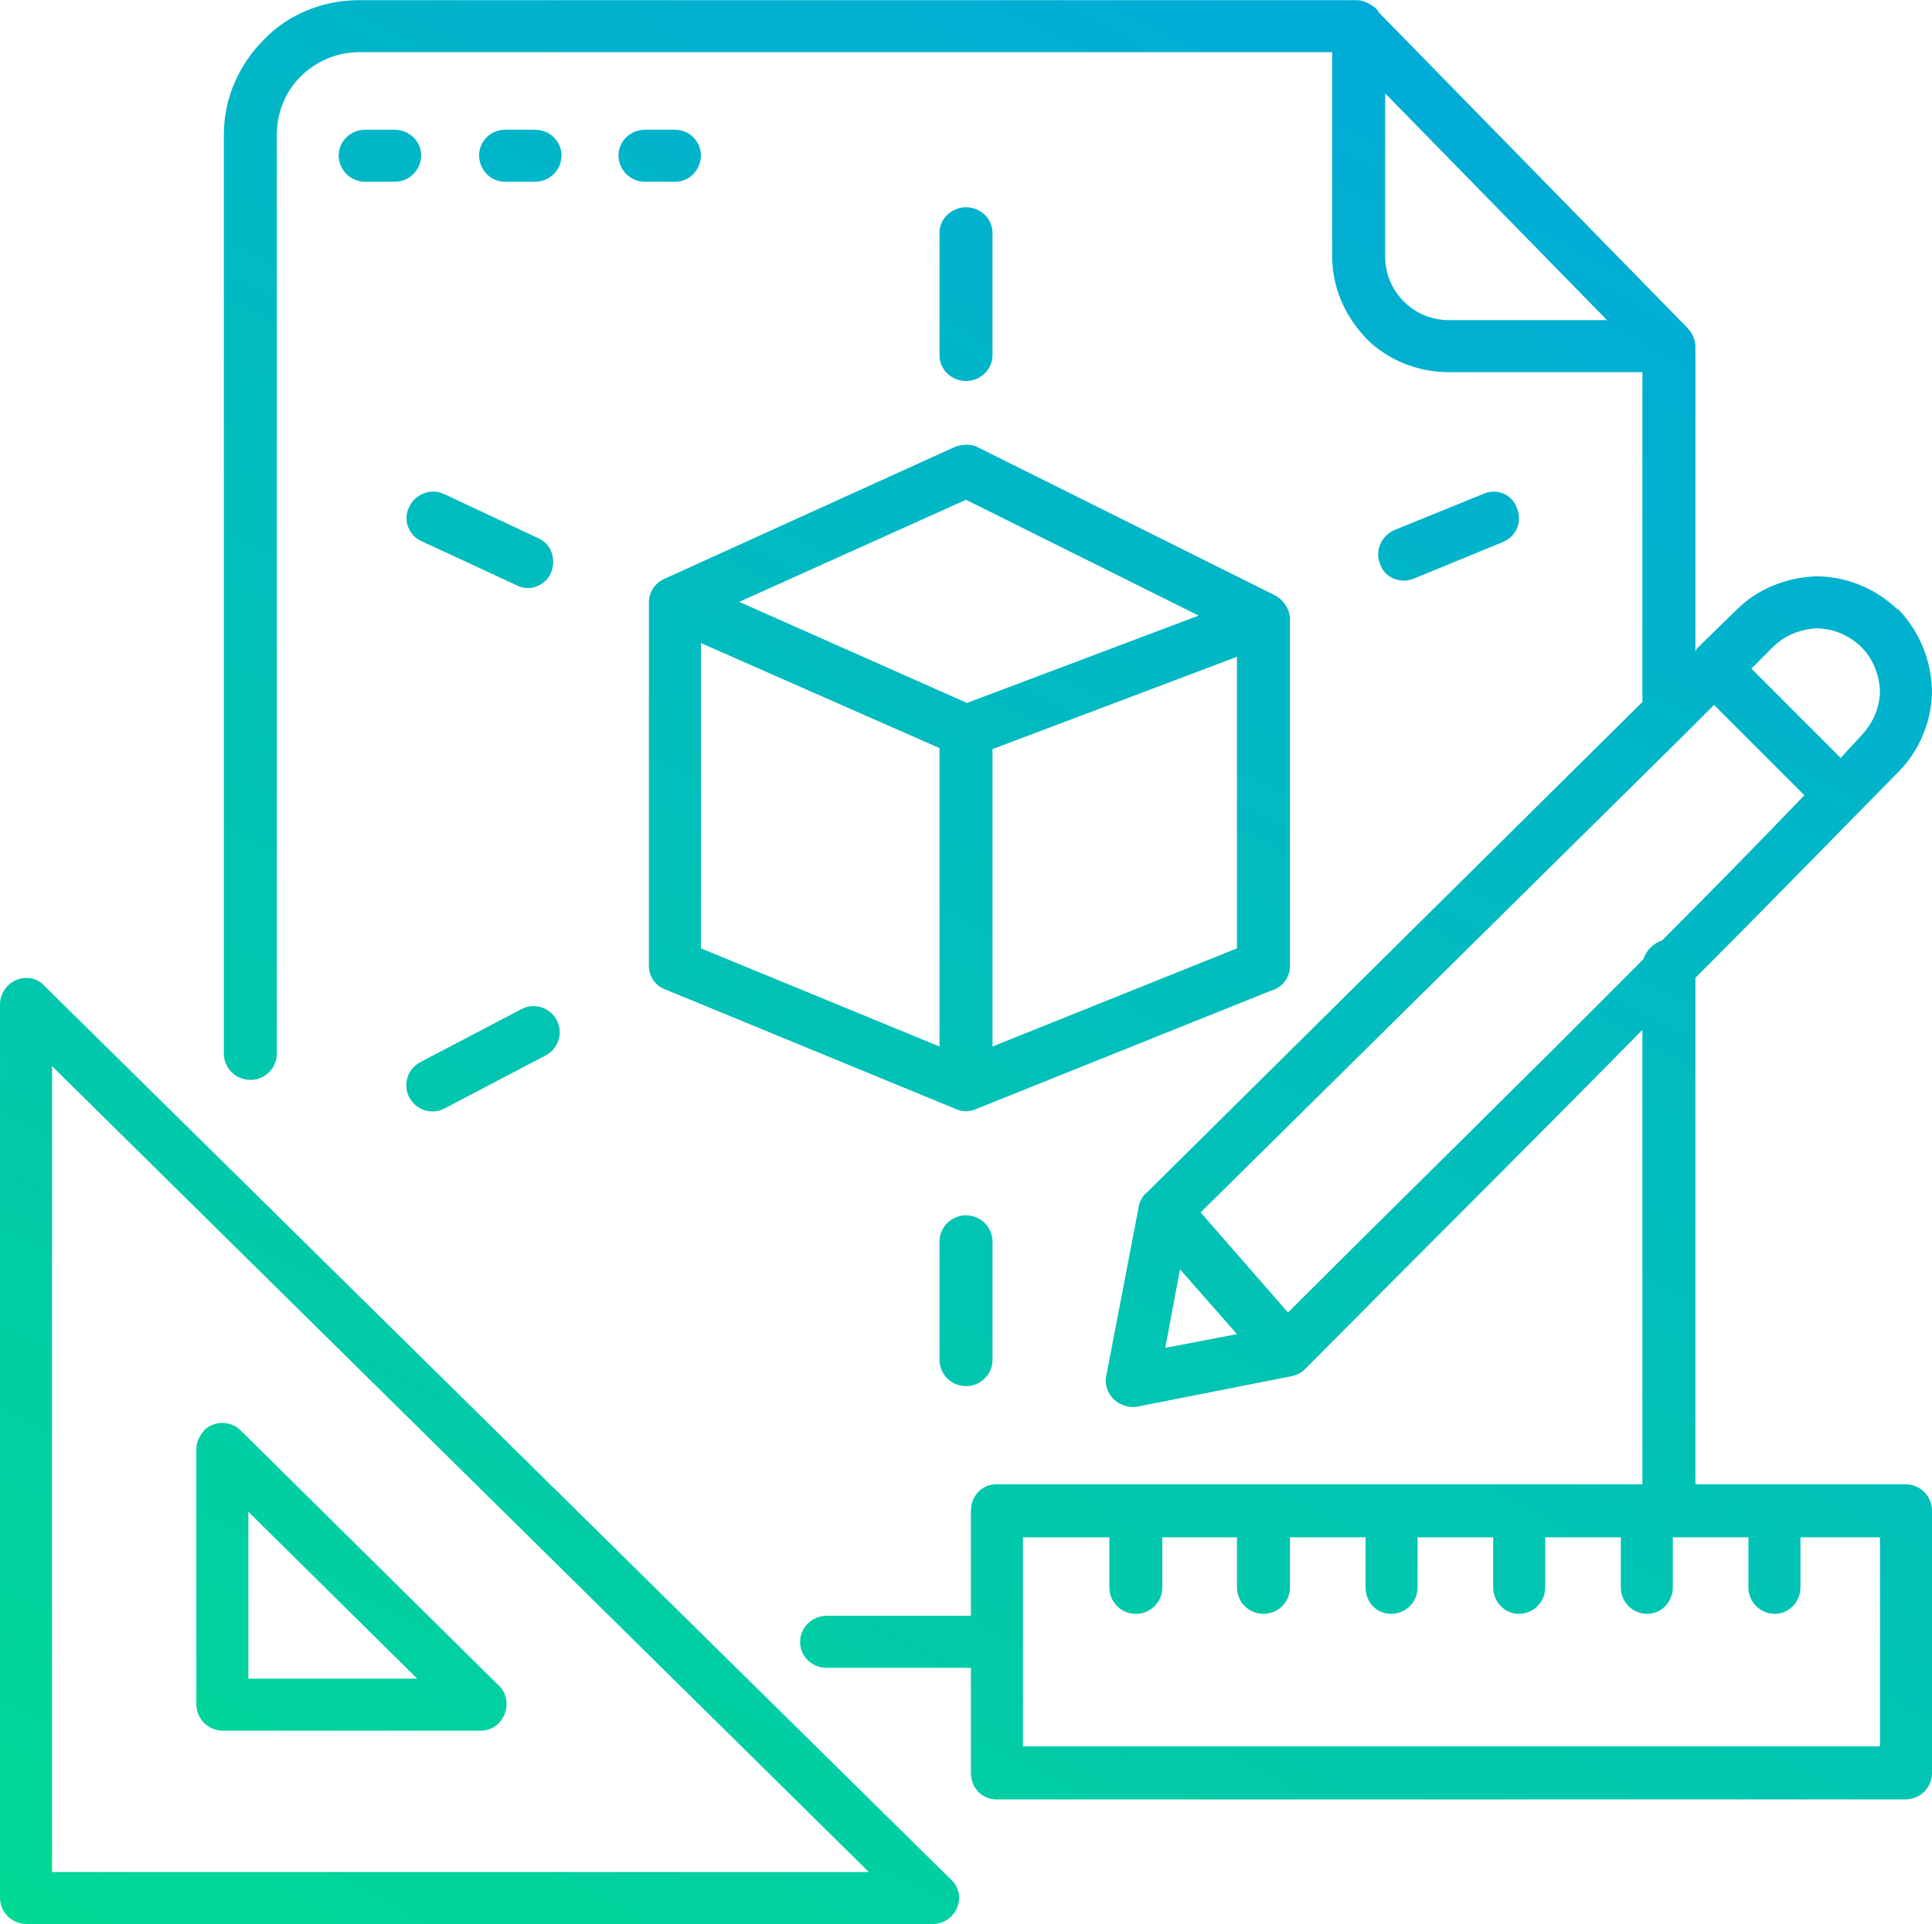
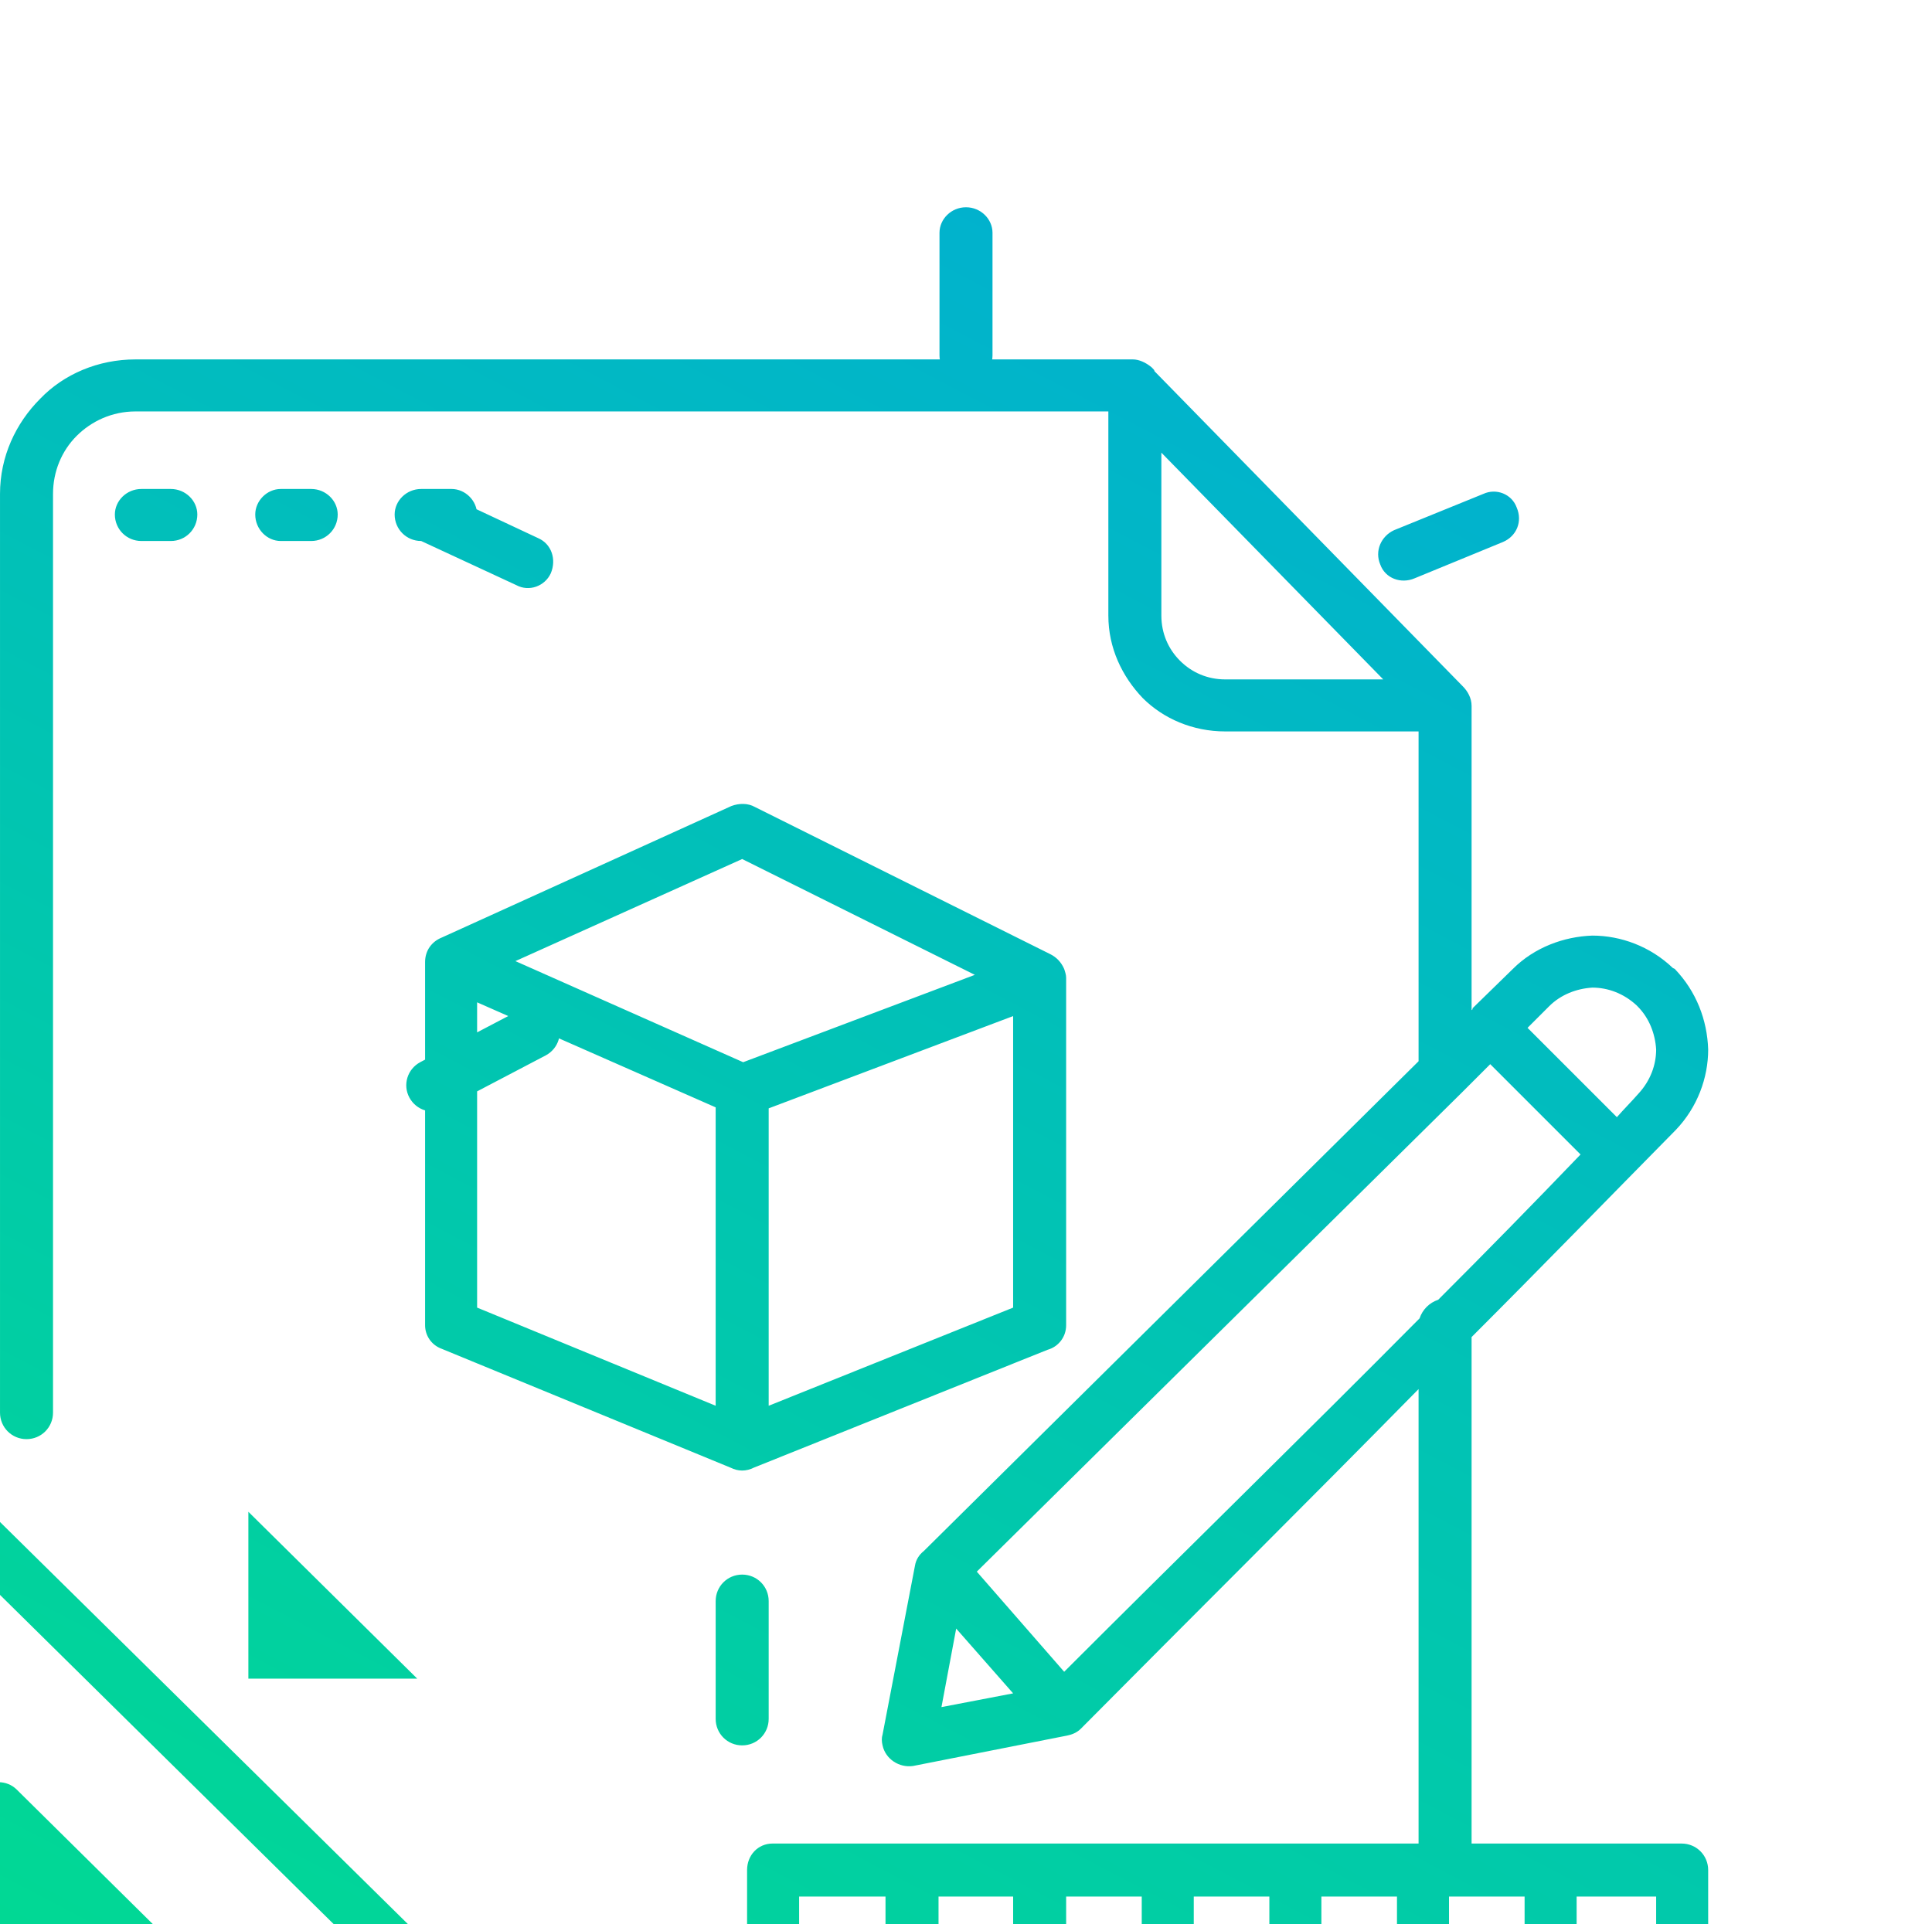
<svg xmlns="http://www.w3.org/2000/svg" xml:space="preserve" width="769px" height="766px" fill-rule="evenodd" clip-rule="evenodd" viewBox="0 0 19.68 19.6">
  <defs>
    <linearGradient id="id0" gradientUnits="userSpaceOnUse" x1="21.06" y1="-8.26" x2="3.45" y2="25.37">
      <stop offset="0" stop-opacity="1" stop-color="#0197F6" />
      <stop offset="1" stop-opacity="1" stop-color="#01DF8A" />
    </linearGradient>
  </defs>
  <g id="Layer_x0020_1">
-     <path fill="url(#id0)" fill-rule="nonzero" d="M2.53 15.4l0 1.7 1.72 0 -1.72 -1.7zm2.78 -5.12c0.13,-0.07 0.29,-0.02 0.36,0.11 0.07,0.13 0.02,0.29 -0.11,0.36l-1.03 0.54c-0.13,0.07 -0.29,0.02 -0.36,-0.11 -0.07,-0.13 -0.02,-0.29 0.11,-0.36l1.03 -0.54zm9.1 -4.39c-0.14,0.06 -0.3,0 -0.35,-0.14 -0.06,-0.14 0.01,-0.29 0.14,-0.35l0.91 -0.37c0.13,-0.06 0.29,0 0.34,0.14 0.06,0.14 0,0.29 -0.14,0.35l-0.9 0.37zm-4.84 -3.52c0,-0.14 0.12,-0.26 0.27,-0.26 0.15,0 0.27,0.12 0.27,0.26l0 1.25c0,0.14 -0.12,0.26 -0.27,0.26 -0.15,0 -0.27,-0.12 -0.27,-0.26l0 -1.25zm-5.28 3.14c-0.13,-0.06 -0.19,-0.22 -0.12,-0.35 0.06,-0.13 0.22,-0.19 0.35,-0.13l0.96 0.45c0.14,0.06 0.19,0.22 0.13,0.36 -0.06,0.13 -0.22,0.19 -0.35,0.12l-0.97 -0.45zm2.28 -3.66c-0.15,0 -0.27,-0.12 -0.27,-0.27 0,-0.14 0.12,-0.26 0.27,-0.26l0.31 0c0.14,0 0.26,0.12 0.26,0.26 0,0.15 -0.12,0.27 -0.26,0.27l-0.31 0zm-1.43 0c-0.14,0 -0.26,-0.12 -0.26,-0.27 0,-0.14 0.12,-0.26 0.26,-0.26l0.31 0c0.15,0 0.27,0.12 0.27,0.26 0,0.15 -0.12,0.27 -0.27,0.27l-0.31 0zm-1.42 0c-0.15,0 -0.27,-0.12 -0.27,-0.27 0,-0.14 0.12,-0.26 0.27,-0.26l0.3 0c0.15,0 0.27,0.12 0.27,0.26 0,0.15 -0.12,0.27 -0.27,0.27l-0.3 0zm6.39 5.78l0 3.03 2.49 -1 0 -2.97 -2.49 0.94zm-0.15 3.66c-0.04,0.02 -0.08,0.03 -0.12,0.03 -0.04,0 -0.08,-0.01 -0.12,-0.03l-2.94 -1.21c-0.11,-0.04 -0.17,-0.14 -0.17,-0.24l0 0 0 -3.7c0,-0.12 0.07,-0.21 0.17,-0.25l2.95 -1.34c0.08,-0.03 0.17,-0.03 0.24,0.01l3.01 1.5c0.06,0.03 0.11,0.08 0.14,0.15 0.01,0.03 0.02,0.06 0.02,0.09l0 0 0 3.54c0,0.12 -0.08,0.22 -0.19,0.25l-2.99 1.2zm-0.39 -0.63l0 -3.04 -2.43 -1.07 0 3.11 2.43 1zm-2.04 -4.53l2.32 1.03 2.36 -0.89 -2.37 -1.18 -2.31 1.04zm2.58 7.72c0,0.15 -0.12,0.27 -0.27,0.27 -0.15,0 -0.27,-0.12 -0.27,-0.27l0 -1.2c0,-0.15 0.12,-0.27 0.27,-0.27 0.15,0 0.27,0.12 0.27,0.27l0 1.2zm-0.22 3.14l-1.47 0c-0.15,0 -0.27,-0.12 -0.27,-0.26 0,-0.15 0.12,-0.27 0.27,-0.27l1.47 0 0 -1.07c0,-0.15 0.11,-0.27 0.26,-0.27l6.58 0 0 -4.63c-1.14,1.16 -2.29,2.3 -3.44,3.46 -0.04,0.04 -0.09,0.06 -0.14,0.07l-1.57 0.31c-0.14,0.02 -0.28,-0.07 -0.31,-0.21 -0.01,-0.04 -0.01,-0.08 0,-0.11l0.33 -1.72c0.01,-0.06 0.04,-0.11 0.09,-0.15l5.04 -4.99 0 -3.36 -1.97 0c-0.33,0 -0.63,-0.13 -0.84,-0.34 -0.21,-0.22 -0.35,-0.51 -0.35,-0.84l0 -2.08 -9.91 0c-0.24,0 -0.45,0.1 -0.6,0.25 -0.15,0.15 -0.24,0.36 -0.24,0.59l0 9.36c0,0.15 -0.12,0.27 -0.27,0.27 -0.15,0 -0.27,-0.12 -0.27,-0.27l0 -9.36c0,-0.38 0.16,-0.72 0.41,-0.97 0.24,-0.25 0.59,-0.4 0.97,-0.4l10.16 0 0 0c0.06,0 0.13,0.03 0.19,0.08l0.01 0.01c0.01,0.01 0.02,0.02 0.02,0.03l3.14 3.21c0.05,0.05 0.09,0.12 0.09,0.2l0 3.1 0.01 -0.01 0 -0.01 0 0 0.41 -0.4c0.22,-0.22 0.52,-0.33 0.81,-0.34 0.29,0 0.59,0.11 0.82,0.33l0 0 0 0 0.02 0.01c0.22,0.23 0.33,0.52 0.34,0.82 0,0.29 -0.11,0.59 -0.33,0.82 -0.69,0.7 -1.38,1.41 -2.08,2.11l0 5.16 2.14 0c0.15,0 0.27,0.12 0.27,0.27l0 2.67c0,0.15 -0.12,0.27 -0.27,0.27l-9.26 0c-0.15,0 -0.26,-0.12 -0.26,-0.27l0 -1.07zm1.95 -0.82c0,0.15 -0.12,0.27 -0.27,0.27 -0.15,0 -0.27,-0.12 -0.27,-0.27l0 -0.51 -0.88 0 0 1.07 0 1.06 8.73 0 0 -2.13 -0.81 0 0 0.51c0,0.15 -0.12,0.27 -0.26,0.27 -0.15,0 -0.27,-0.12 -0.27,-0.27l0 -0.51 -0.77 0 0 0.51c0,0.15 -0.12,0.27 -0.26,0.27 -0.15,0 -0.27,-0.12 -0.27,-0.27l0 -0.51 -0.77 0 0 0.51c0,0.15 -0.12,0.27 -0.27,0.27 -0.14,0 -0.26,-0.12 -0.26,-0.27l0 -0.51 -0.77 0 0 0.51c0,0.15 -0.12,0.27 -0.27,0.27 -0.15,0 -0.26,-0.12 -0.26,-0.27l0 -0.51 -0.77 0 0 0.51c0,0.15 -0.12,0.27 -0.27,0.27 -0.15,0 -0.27,-0.12 -0.27,-0.27l0 -0.51 -0.76 0 0 0.51zm4.9 -6.4c0.03,-0.09 0.1,-0.16 0.19,-0.19 0.49,-0.49 0.97,-0.98 1.45,-1.48l-0.92 -0.92 -0.26 0.26c-0.01,0.01 -0.02,0.02 -0.03,0.03l-4.94 4.88 0.89 1.02c1.19,-1.19 2.42,-2.39 3.62,-3.6zm1.1 -2.96l0.91 0.91c0.07,-0.08 0.15,-0.16 0.22,-0.24 0.12,-0.13 0.18,-0.29 0.18,-0.45 -0.01,-0.16 -0.07,-0.32 -0.19,-0.44l-0.01 -0.01 0 0c-0.13,-0.12 -0.29,-0.18 -0.45,-0.18 -0.16,0.01 -0.32,0.07 -0.44,0.19l0 0 -0.22 0.22zm-5.24 6.78l-0.58 -0.66 -0.15 0.8 0.73 -0.14zm3.77 -10.33l-2.26 -2.31 0 1.66c0,0.18 0.07,0.34 0.19,0.46 0.12,0.12 0.28,0.19 0.46,0.19l1.61 0zm-15.84 7.6l0 8.21 8.32 0 -8.32 -8.21zm-0.53 8.47l0 -9.1 0 0c0,-0.07 0.03,-0.14 0.08,-0.19 0.1,-0.1 0.27,-0.11 0.37,0l9.22 9.09c0.06,0.05 0.1,0.12 0.1,0.2 0,0.15 -0.12,0.27 -0.27,0.27l-9.23 0c-0.15,0 -0.27,-0.12 -0.27,-0.27zm2 -1.97l0 -2.6 0 0c0,-0.07 0.03,-0.13 0.08,-0.19 0.1,-0.1 0.27,-0.1 0.37,0l2.62 2.59c0.06,0.05 0.09,0.12 0.09,0.2 0,0.15 -0.12,0.27 -0.26,0.27l-2.63 0c-0.15,0 -0.27,-0.12 -0.27,-0.27z" />
+     <path fill="url(#id0)" fill-rule="nonzero" d="M2.53 15.4l0 1.7 1.72 0 -1.72 -1.7zm2.78 -5.12c0.13,-0.07 0.29,-0.02 0.36,0.11 0.07,0.13 0.02,0.29 -0.11,0.36l-1.03 0.54c-0.13,0.07 -0.29,0.02 -0.36,-0.11 -0.07,-0.13 -0.02,-0.29 0.11,-0.36l1.03 -0.54zm9.1 -4.39c-0.14,0.06 -0.3,0 -0.35,-0.14 -0.06,-0.14 0.01,-0.29 0.14,-0.35l0.91 -0.37c0.13,-0.06 0.29,0 0.34,0.14 0.06,0.14 0,0.29 -0.14,0.35l-0.9 0.37zm-4.84 -3.52c0,-0.14 0.12,-0.26 0.27,-0.26 0.15,0 0.27,0.12 0.27,0.26l0 1.25c0,0.14 -0.12,0.26 -0.27,0.26 -0.15,0 -0.27,-0.12 -0.27,-0.26l0 -1.25zm-5.28 3.14c-0.13,-0.06 -0.19,-0.22 -0.12,-0.35 0.06,-0.13 0.22,-0.19 0.35,-0.13l0.96 0.45c0.14,0.06 0.19,0.22 0.13,0.36 -0.06,0.13 -0.22,0.19 -0.35,0.12l-0.97 -0.45zc-0.15,0 -0.27,-0.12 -0.27,-0.27 0,-0.14 0.12,-0.26 0.27,-0.26l0.31 0c0.14,0 0.26,0.12 0.26,0.26 0,0.15 -0.12,0.27 -0.26,0.27l-0.31 0zm-1.43 0c-0.14,0 -0.26,-0.12 -0.26,-0.27 0,-0.14 0.12,-0.26 0.26,-0.26l0.31 0c0.15,0 0.27,0.12 0.27,0.26 0,0.15 -0.12,0.27 -0.27,0.27l-0.31 0zm-1.42 0c-0.15,0 -0.27,-0.12 -0.27,-0.27 0,-0.14 0.12,-0.26 0.27,-0.26l0.3 0c0.15,0 0.27,0.12 0.27,0.26 0,0.15 -0.12,0.27 -0.27,0.27l-0.3 0zm6.39 5.78l0 3.03 2.49 -1 0 -2.97 -2.49 0.94zm-0.15 3.66c-0.04,0.02 -0.08,0.03 -0.12,0.03 -0.04,0 -0.08,-0.01 -0.12,-0.03l-2.94 -1.21c-0.11,-0.04 -0.17,-0.14 -0.17,-0.24l0 0 0 -3.7c0,-0.12 0.07,-0.21 0.17,-0.25l2.95 -1.34c0.08,-0.03 0.17,-0.03 0.24,0.01l3.01 1.5c0.06,0.03 0.11,0.08 0.14,0.15 0.01,0.03 0.02,0.06 0.02,0.09l0 0 0 3.54c0,0.12 -0.08,0.22 -0.19,0.25l-2.99 1.2zm-0.39 -0.63l0 -3.04 -2.43 -1.07 0 3.11 2.43 1zm-2.04 -4.53l2.32 1.03 2.36 -0.89 -2.37 -1.18 -2.31 1.04zm2.58 7.72c0,0.15 -0.12,0.27 -0.27,0.27 -0.15,0 -0.27,-0.12 -0.27,-0.27l0 -1.2c0,-0.15 0.12,-0.27 0.27,-0.27 0.15,0 0.27,0.12 0.27,0.27l0 1.2zm-0.22 3.14l-1.47 0c-0.15,0 -0.27,-0.12 -0.27,-0.26 0,-0.15 0.12,-0.27 0.27,-0.27l1.47 0 0 -1.07c0,-0.15 0.11,-0.27 0.26,-0.27l6.58 0 0 -4.63c-1.14,1.16 -2.29,2.3 -3.44,3.46 -0.04,0.04 -0.09,0.06 -0.14,0.07l-1.57 0.31c-0.14,0.02 -0.28,-0.07 -0.31,-0.21 -0.01,-0.04 -0.01,-0.08 0,-0.11l0.33 -1.72c0.01,-0.06 0.04,-0.11 0.09,-0.15l5.04 -4.99 0 -3.36 -1.97 0c-0.33,0 -0.63,-0.13 -0.84,-0.34 -0.21,-0.22 -0.35,-0.51 -0.35,-0.84l0 -2.08 -9.91 0c-0.24,0 -0.45,0.1 -0.6,0.25 -0.15,0.15 -0.24,0.36 -0.24,0.59l0 9.36c0,0.15 -0.12,0.27 -0.27,0.27 -0.15,0 -0.27,-0.12 -0.27,-0.27l0 -9.36c0,-0.38 0.16,-0.72 0.41,-0.97 0.24,-0.25 0.59,-0.4 0.97,-0.4l10.16 0 0 0c0.06,0 0.13,0.03 0.19,0.08l0.01 0.01c0.01,0.01 0.02,0.02 0.02,0.03l3.14 3.21c0.05,0.05 0.09,0.12 0.09,0.2l0 3.1 0.01 -0.01 0 -0.01 0 0 0.41 -0.4c0.22,-0.22 0.52,-0.33 0.81,-0.34 0.29,0 0.59,0.11 0.82,0.33l0 0 0 0 0.02 0.01c0.22,0.23 0.33,0.52 0.34,0.82 0,0.29 -0.11,0.59 -0.33,0.82 -0.69,0.7 -1.38,1.41 -2.08,2.11l0 5.16 2.14 0c0.15,0 0.27,0.12 0.27,0.27l0 2.67c0,0.15 -0.12,0.27 -0.27,0.27l-9.26 0c-0.15,0 -0.26,-0.12 -0.26,-0.27l0 -1.07zm1.95 -0.82c0,0.15 -0.12,0.27 -0.27,0.27 -0.15,0 -0.27,-0.12 -0.27,-0.27l0 -0.51 -0.88 0 0 1.07 0 1.06 8.73 0 0 -2.13 -0.81 0 0 0.51c0,0.15 -0.12,0.27 -0.26,0.27 -0.15,0 -0.27,-0.12 -0.27,-0.27l0 -0.51 -0.77 0 0 0.51c0,0.15 -0.12,0.27 -0.26,0.27 -0.15,0 -0.27,-0.12 -0.27,-0.27l0 -0.51 -0.77 0 0 0.51c0,0.15 -0.12,0.27 -0.27,0.27 -0.14,0 -0.26,-0.12 -0.26,-0.27l0 -0.51 -0.77 0 0 0.51c0,0.15 -0.12,0.27 -0.27,0.27 -0.15,0 -0.26,-0.12 -0.26,-0.27l0 -0.51 -0.77 0 0 0.51c0,0.15 -0.12,0.27 -0.27,0.27 -0.15,0 -0.27,-0.12 -0.27,-0.27l0 -0.51 -0.76 0 0 0.51zm4.9 -6.4c0.03,-0.09 0.1,-0.16 0.19,-0.19 0.49,-0.49 0.97,-0.98 1.45,-1.48l-0.92 -0.92 -0.26 0.26c-0.01,0.01 -0.02,0.02 -0.03,0.03l-4.94 4.88 0.89 1.02c1.19,-1.19 2.42,-2.39 3.62,-3.6zm1.1 -2.96l0.91 0.91c0.07,-0.08 0.15,-0.16 0.22,-0.24 0.12,-0.13 0.18,-0.29 0.18,-0.45 -0.01,-0.16 -0.07,-0.32 -0.19,-0.44l-0.01 -0.01 0 0c-0.13,-0.12 -0.29,-0.18 -0.45,-0.18 -0.16,0.01 -0.32,0.07 -0.44,0.19l0 0 -0.22 0.22zm-5.24 6.78l-0.58 -0.66 -0.15 0.8 0.73 -0.14zm3.77 -10.33l-2.26 -2.31 0 1.66c0,0.18 0.07,0.34 0.19,0.46 0.12,0.12 0.28,0.19 0.46,0.19l1.61 0zm-15.84 7.6l0 8.21 8.32 0 -8.32 -8.21zm-0.53 8.47l0 -9.1 0 0c0,-0.07 0.03,-0.14 0.08,-0.19 0.1,-0.1 0.27,-0.11 0.37,0l9.22 9.09c0.06,0.05 0.1,0.12 0.1,0.2 0,0.15 -0.12,0.27 -0.27,0.27l-9.23 0c-0.15,0 -0.27,-0.12 -0.27,-0.27zm2 -1.97l0 -2.6 0 0c0,-0.07 0.03,-0.13 0.08,-0.19 0.1,-0.1 0.27,-0.1 0.37,0l2.62 2.59c0.06,0.05 0.09,0.12 0.09,0.2 0,0.15 -0.12,0.27 -0.26,0.27l-2.63 0c-0.15,0 -0.27,-0.12 -0.27,-0.27z" />
  </g>
</svg>